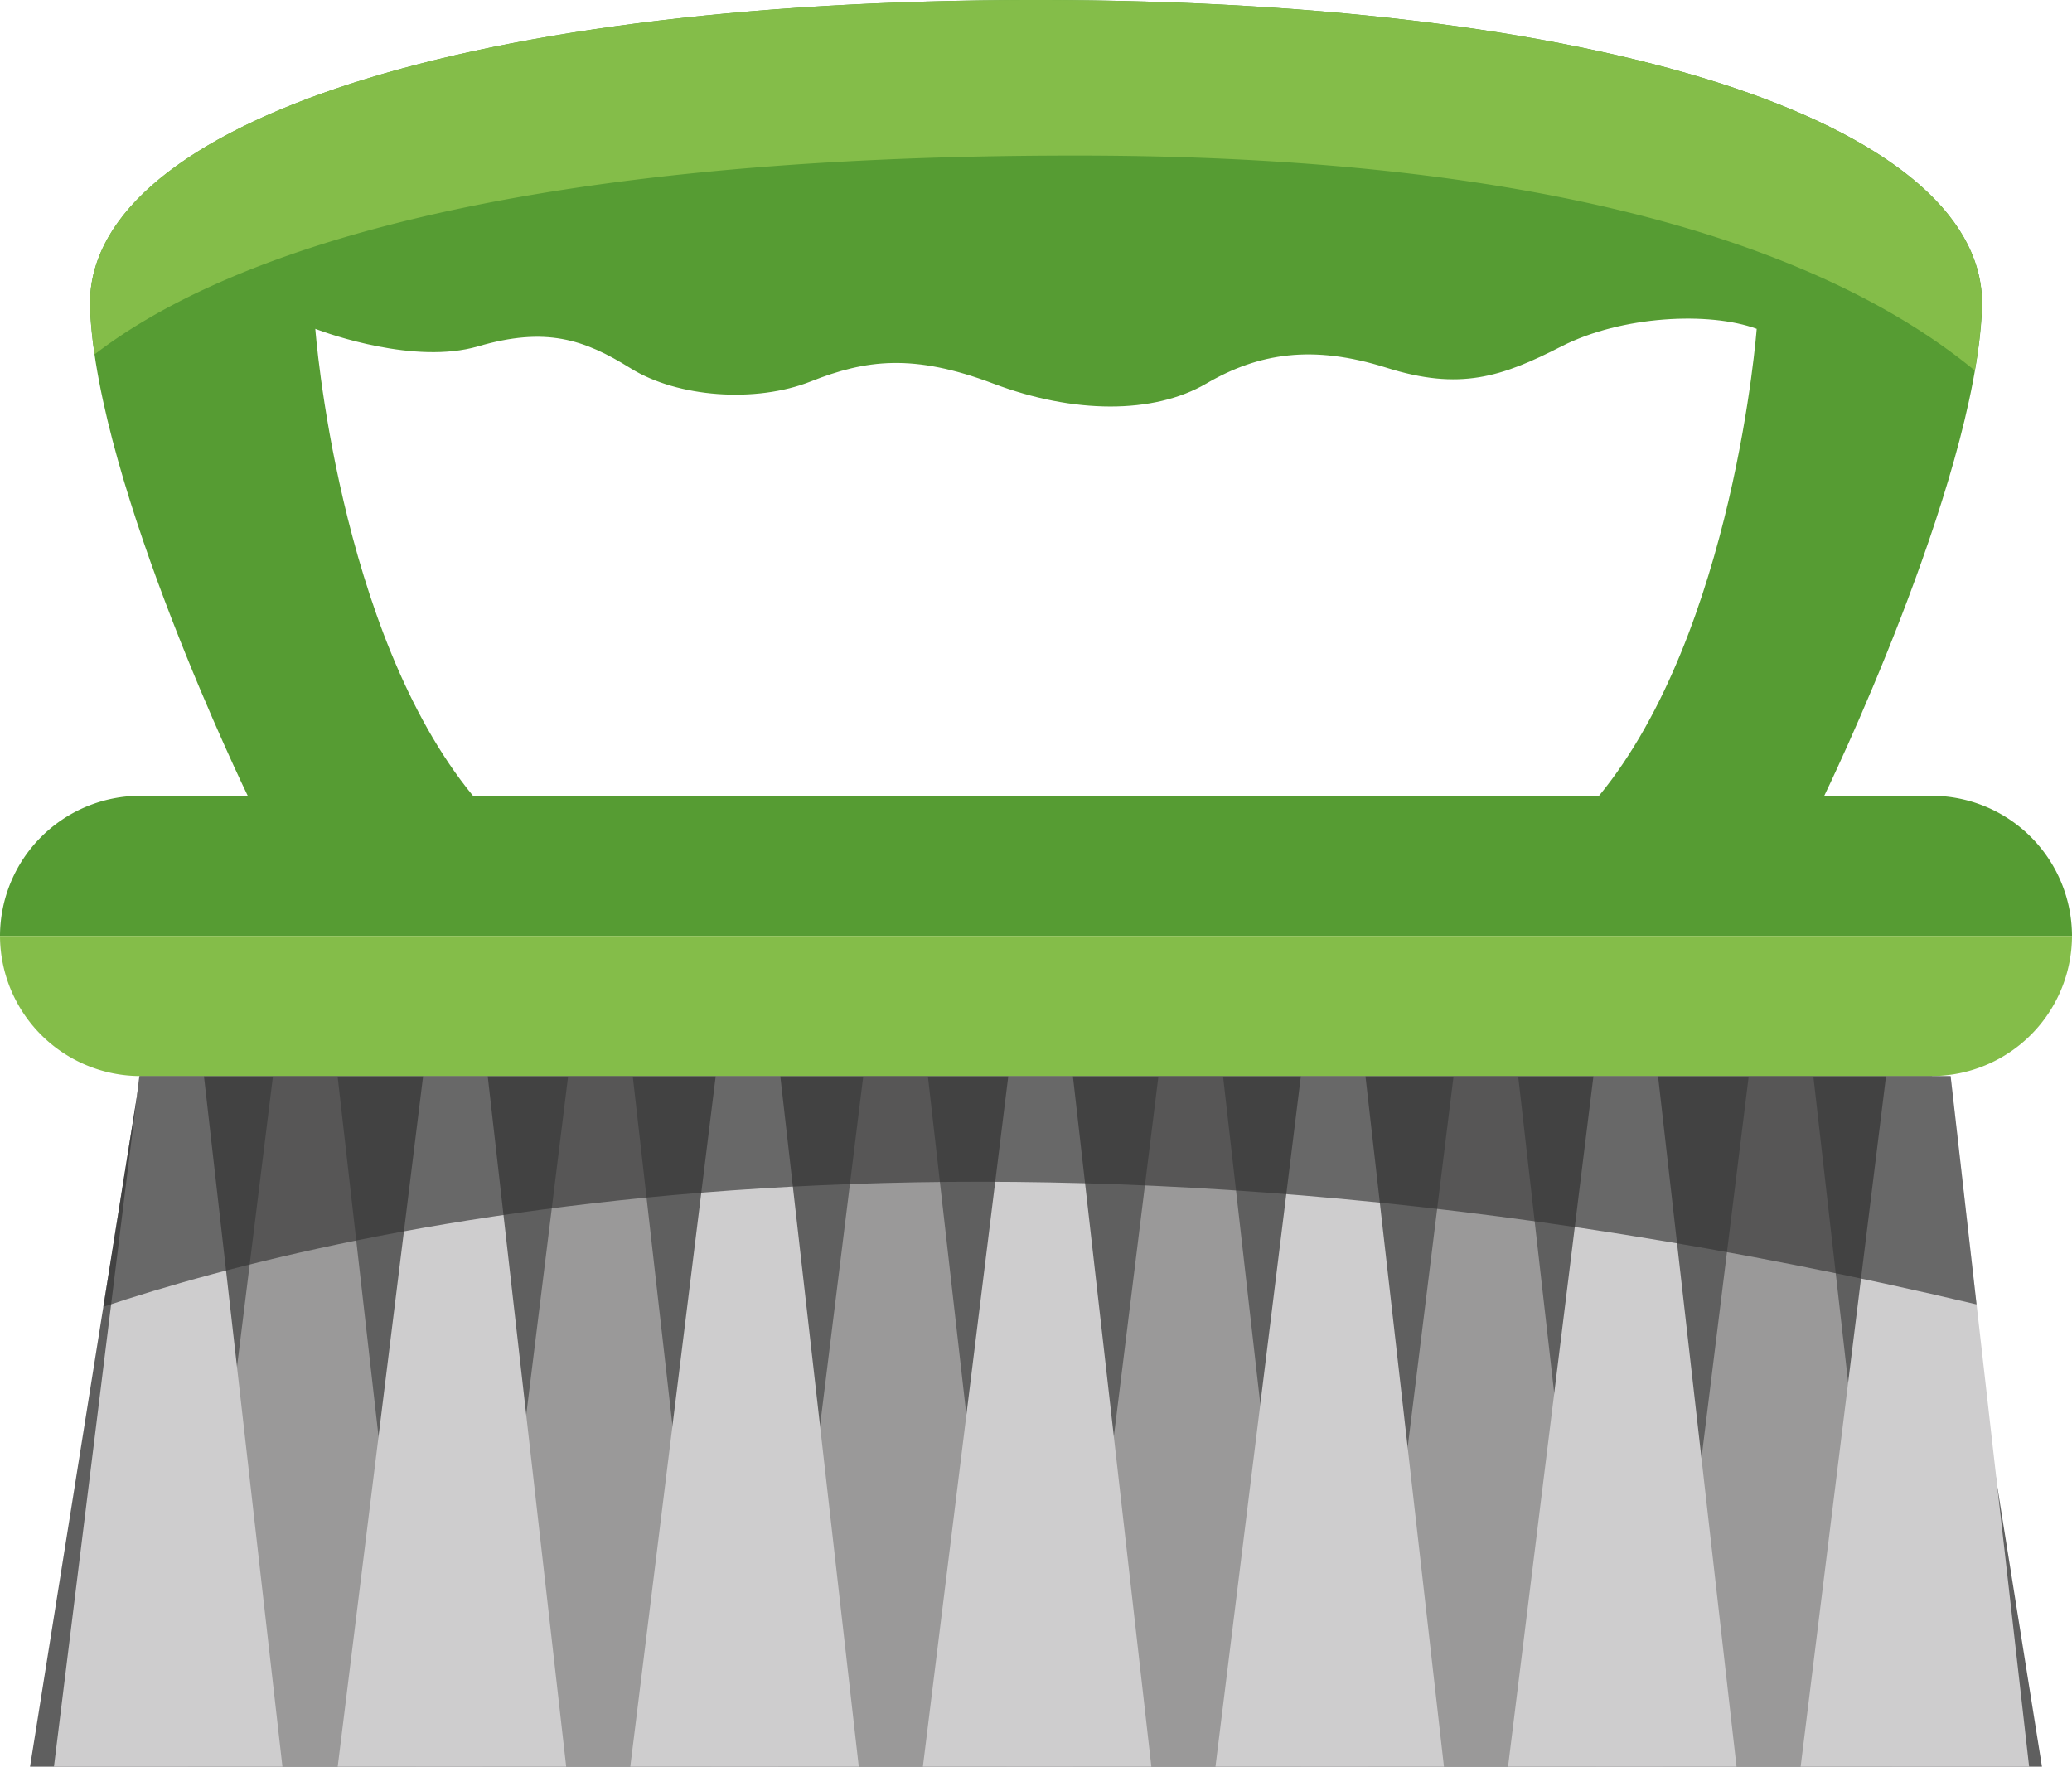
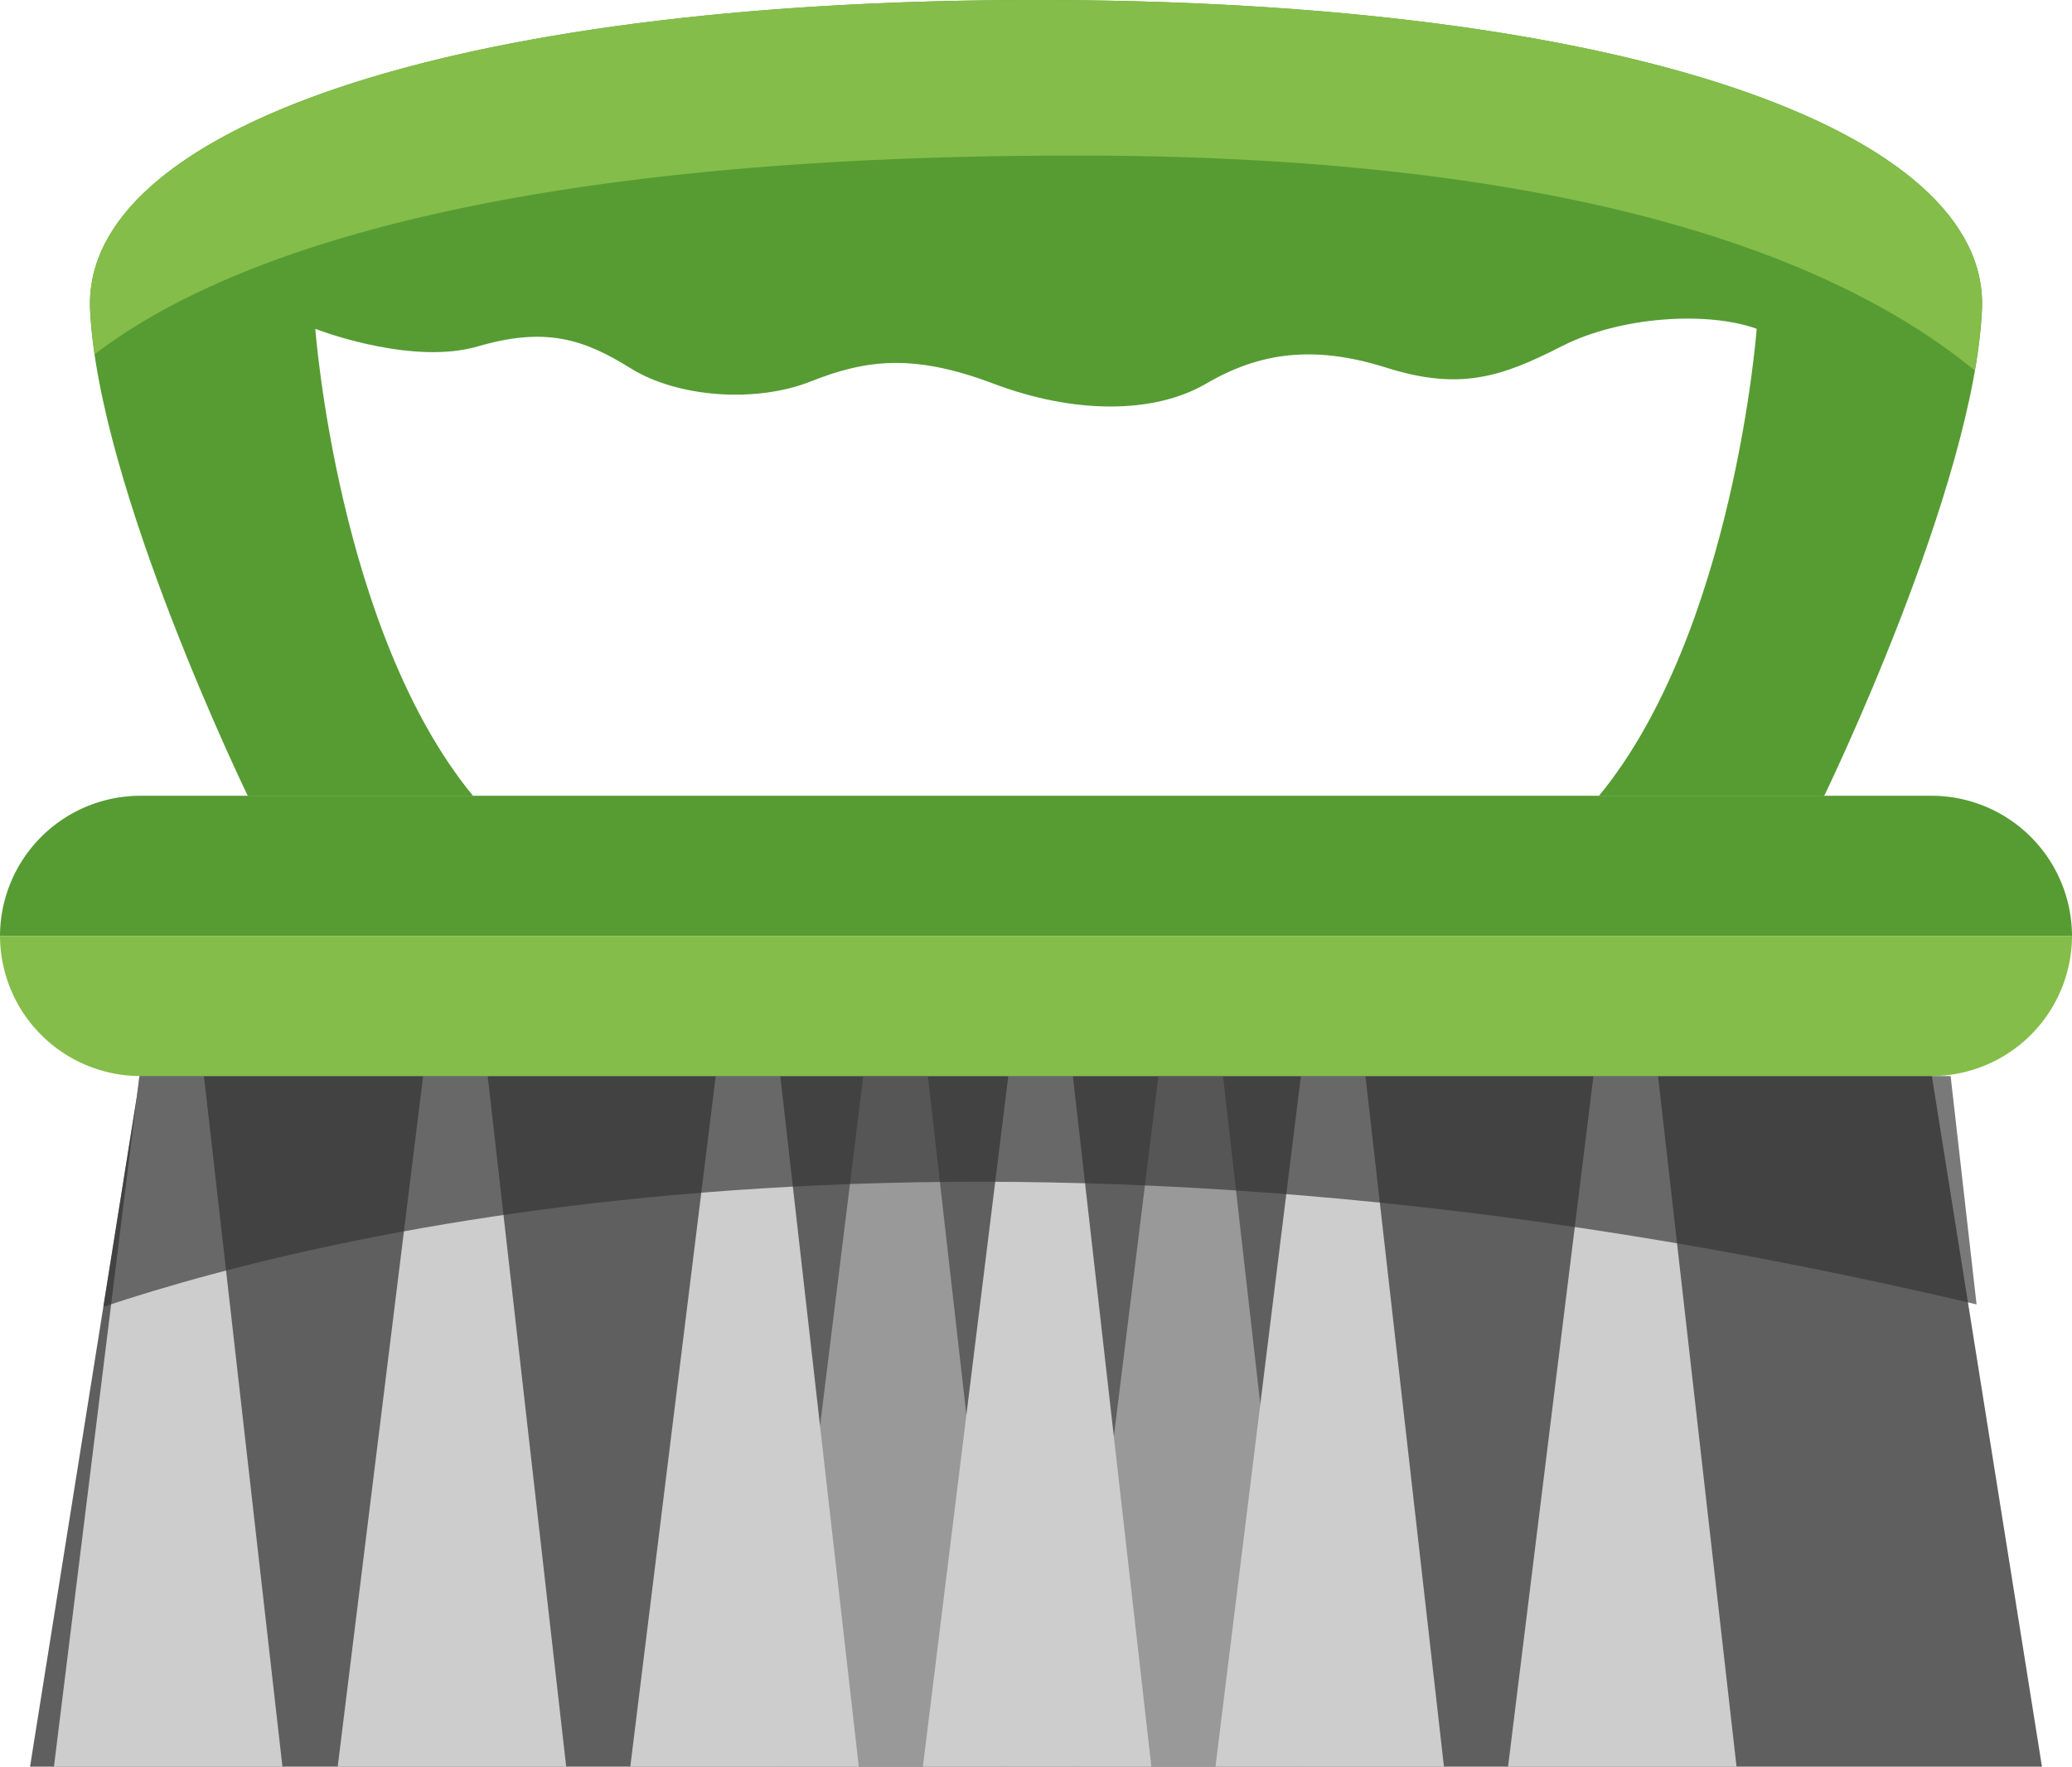
<svg xmlns="http://www.w3.org/2000/svg" viewBox="0 0 1006.73 858.39">
  <defs>
    <style>.cls-1{fill:#5f5f5f;}.cls-2{fill:#9a9999;}.cls-3{fill:#cecdce;}.cls-4{fill:#569c33;}.cls-5{fill:#84bd49;}.cls-6{fill:none;}.cls-7{fill:#343434;opacity:0.66;}</style>
  </defs>
  <title>brossage</title>
  <g id="Calque_2" data-name="Calque 2">
    <g id="Calque_1-2" data-name="Calque 1">
      <polygon class="cls-1" points="938.64 522.82 503.36 522.82 68.09 522.82 14.59 858.39 503.36 858.39 992.14 858.39 938.64 522.82" />
-       <polygon class="cls-2" points="164.01 522.82 148.32 522.82 132.64 522.82 91.13 858.39 148.32 858.39 202.15 858.39 164.01 522.82" />
-       <polygon class="cls-2" points="307.42 522.82 291.73 522.82 276.05 522.82 234.54 858.39 291.73 858.39 345.56 858.39 307.42 522.82" />
      <polygon class="cls-2" points="450.82 522.82 435.14 522.82 419.45 522.82 377.95 858.39 435.14 858.39 488.97 858.39 450.82 522.82" />
      <polygon class="cls-2" points="594.23 522.82 578.54 522.82 562.86 522.82 521.35 858.39 578.54 858.39 632.37 858.39 594.23 522.82" />
-       <polygon class="cls-2" points="737.63 522.82 721.95 522.82 706.26 522.82 664.76 858.39 721.95 858.39 775.78 858.39 737.63 522.82" />
-       <polygon class="cls-2" points="881.04 522.82 865.36 522.82 849.67 522.82 808.16 858.39 865.36 858.39 919.18 858.39 881.04 522.82" />
      <polygon class="cls-3" points="236.96 522.82 221.28 522.82 205.59 522.82 164.08 858.39 221.28 858.39 275.1 858.39 236.96 522.82" />
      <polygon class="cls-3" points="379.12 522.82 363.43 522.82 347.75 522.82 306.24 858.39 363.43 858.39 417.26 858.39 379.12 522.82" />
      <polygon class="cls-3" points="521.28 522.82 505.59 522.82 489.91 522.82 448.4 858.39 505.59 858.39 559.42 858.39 521.28 522.82" />
      <polygon class="cls-3" points="663.43 522.82 647.75 522.82 632.07 522.82 590.56 858.39 647.75 858.39 701.58 858.39 663.43 522.82" />
      <polygon class="cls-3" points="805.59 522.82 789.91 522.82 774.22 522.82 732.72 858.39 789.91 858.39 843.74 858.39 805.59 522.82" />
-       <polygon class="cls-3" points="947.75 522.82 932.07 522.82 916.38 522.82 874.88 858.39 932.07 858.39 985.9 858.39 947.75 522.82" />
      <polygon class="cls-3" points="99.09 522.82 83.4 522.82 67.72 522.82 26.21 858.39 83.4 858.39 137.23 858.39 99.09 522.82" />
      <path class="cls-4" d="M938.64,386.64H68.09A68.29,68.29,0,0,0,0,454.73H1006.73A68.29,68.29,0,0,0,938.64,386.64Z" />
      <path class="cls-5" d="M68.09,522.82H938.64a68.29,68.29,0,0,0,68.09-68.09H0A68.29,68.29,0,0,0,68.09,522.82Z" />
      <path class="cls-6" d="M153.2,159.77l.68.26Z" />
      <path class="cls-4" d="M503.36,0C215.21,0,40.12,63.91,43.77,150.18s76.6,236.46,76.6,236.46H229.8c-65.66-79.88-76.6-226.87-76.6-226.87l.68.26c5.66,2.12,47.78,17.19,78.35,8.26,32.83-9.59,51.36-3.56,74.17,10.65s60.79,17,87.54,6.39,49.81-13.66,88.75,1.07,77.82,14.91,103.35,0,51.77-19.05,87.54-7.76,55.93,4.56,85.11-10.35,71.74-17,94.84-8.52c0,0-10.94,147-76.6,226.87H886.36S959.31,236.46,963,150.18,791.52,0,503.36,0Z" />
      <path class="cls-5" d="M503.36,0C215.21,0,40.12,63.91,43.77,150.18a219.84,219.84,0,0,0,2.2,22c57.63-44.34,187-96.61,476.85-96.61,246.82,0,372.57,51.73,436.68,104.46a237.47,237.47,0,0,0,3.46-29.9C966.6,63.91,791.52,0,503.36,0Z" />
-       <path class="cls-7" d="M916.38,522.82H67.72l-1.28,10.36L50.21,634.94c116.49-38.89,432.34-114.08,910.15-1.17L947.75,522.82H916.38Z" />
+       <path class="cls-7" d="M916.38,522.82H67.72l-1.28,10.36L50.21,634.94c116.49-38.89,432.34-114.08,910.15-1.17L947.75,522.82H916.38" />
    </g>
  </g>
</svg>